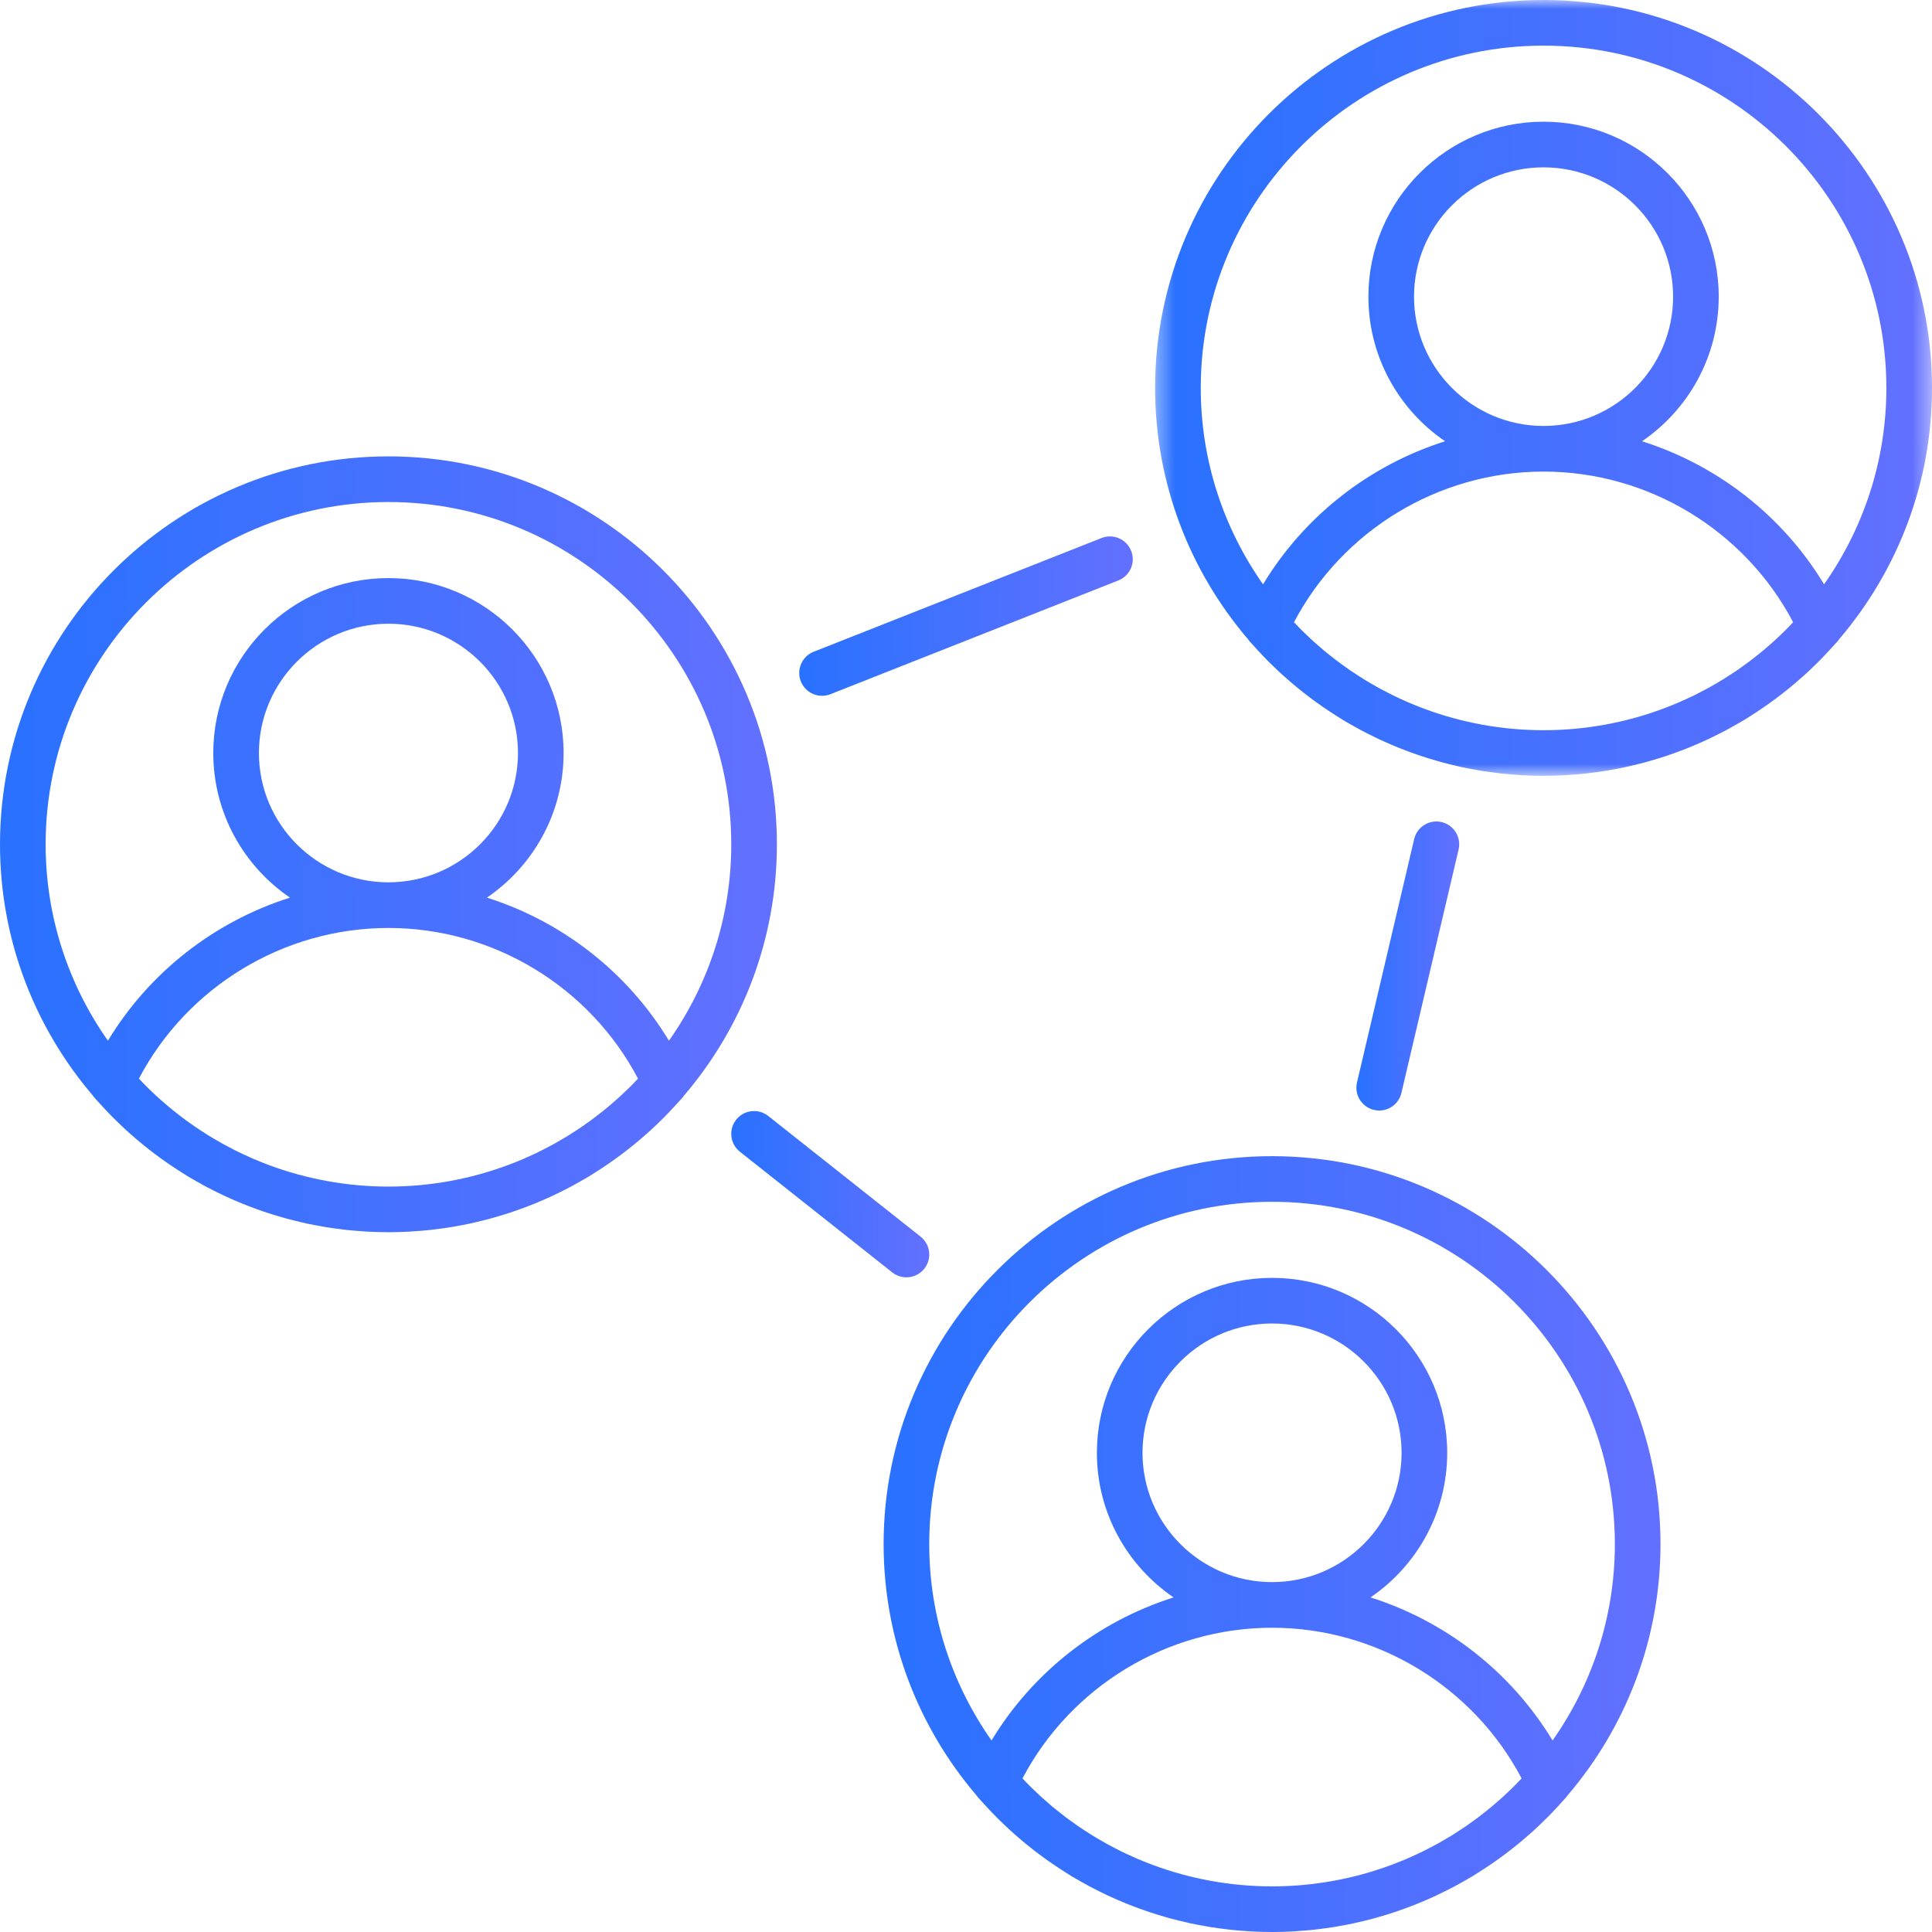
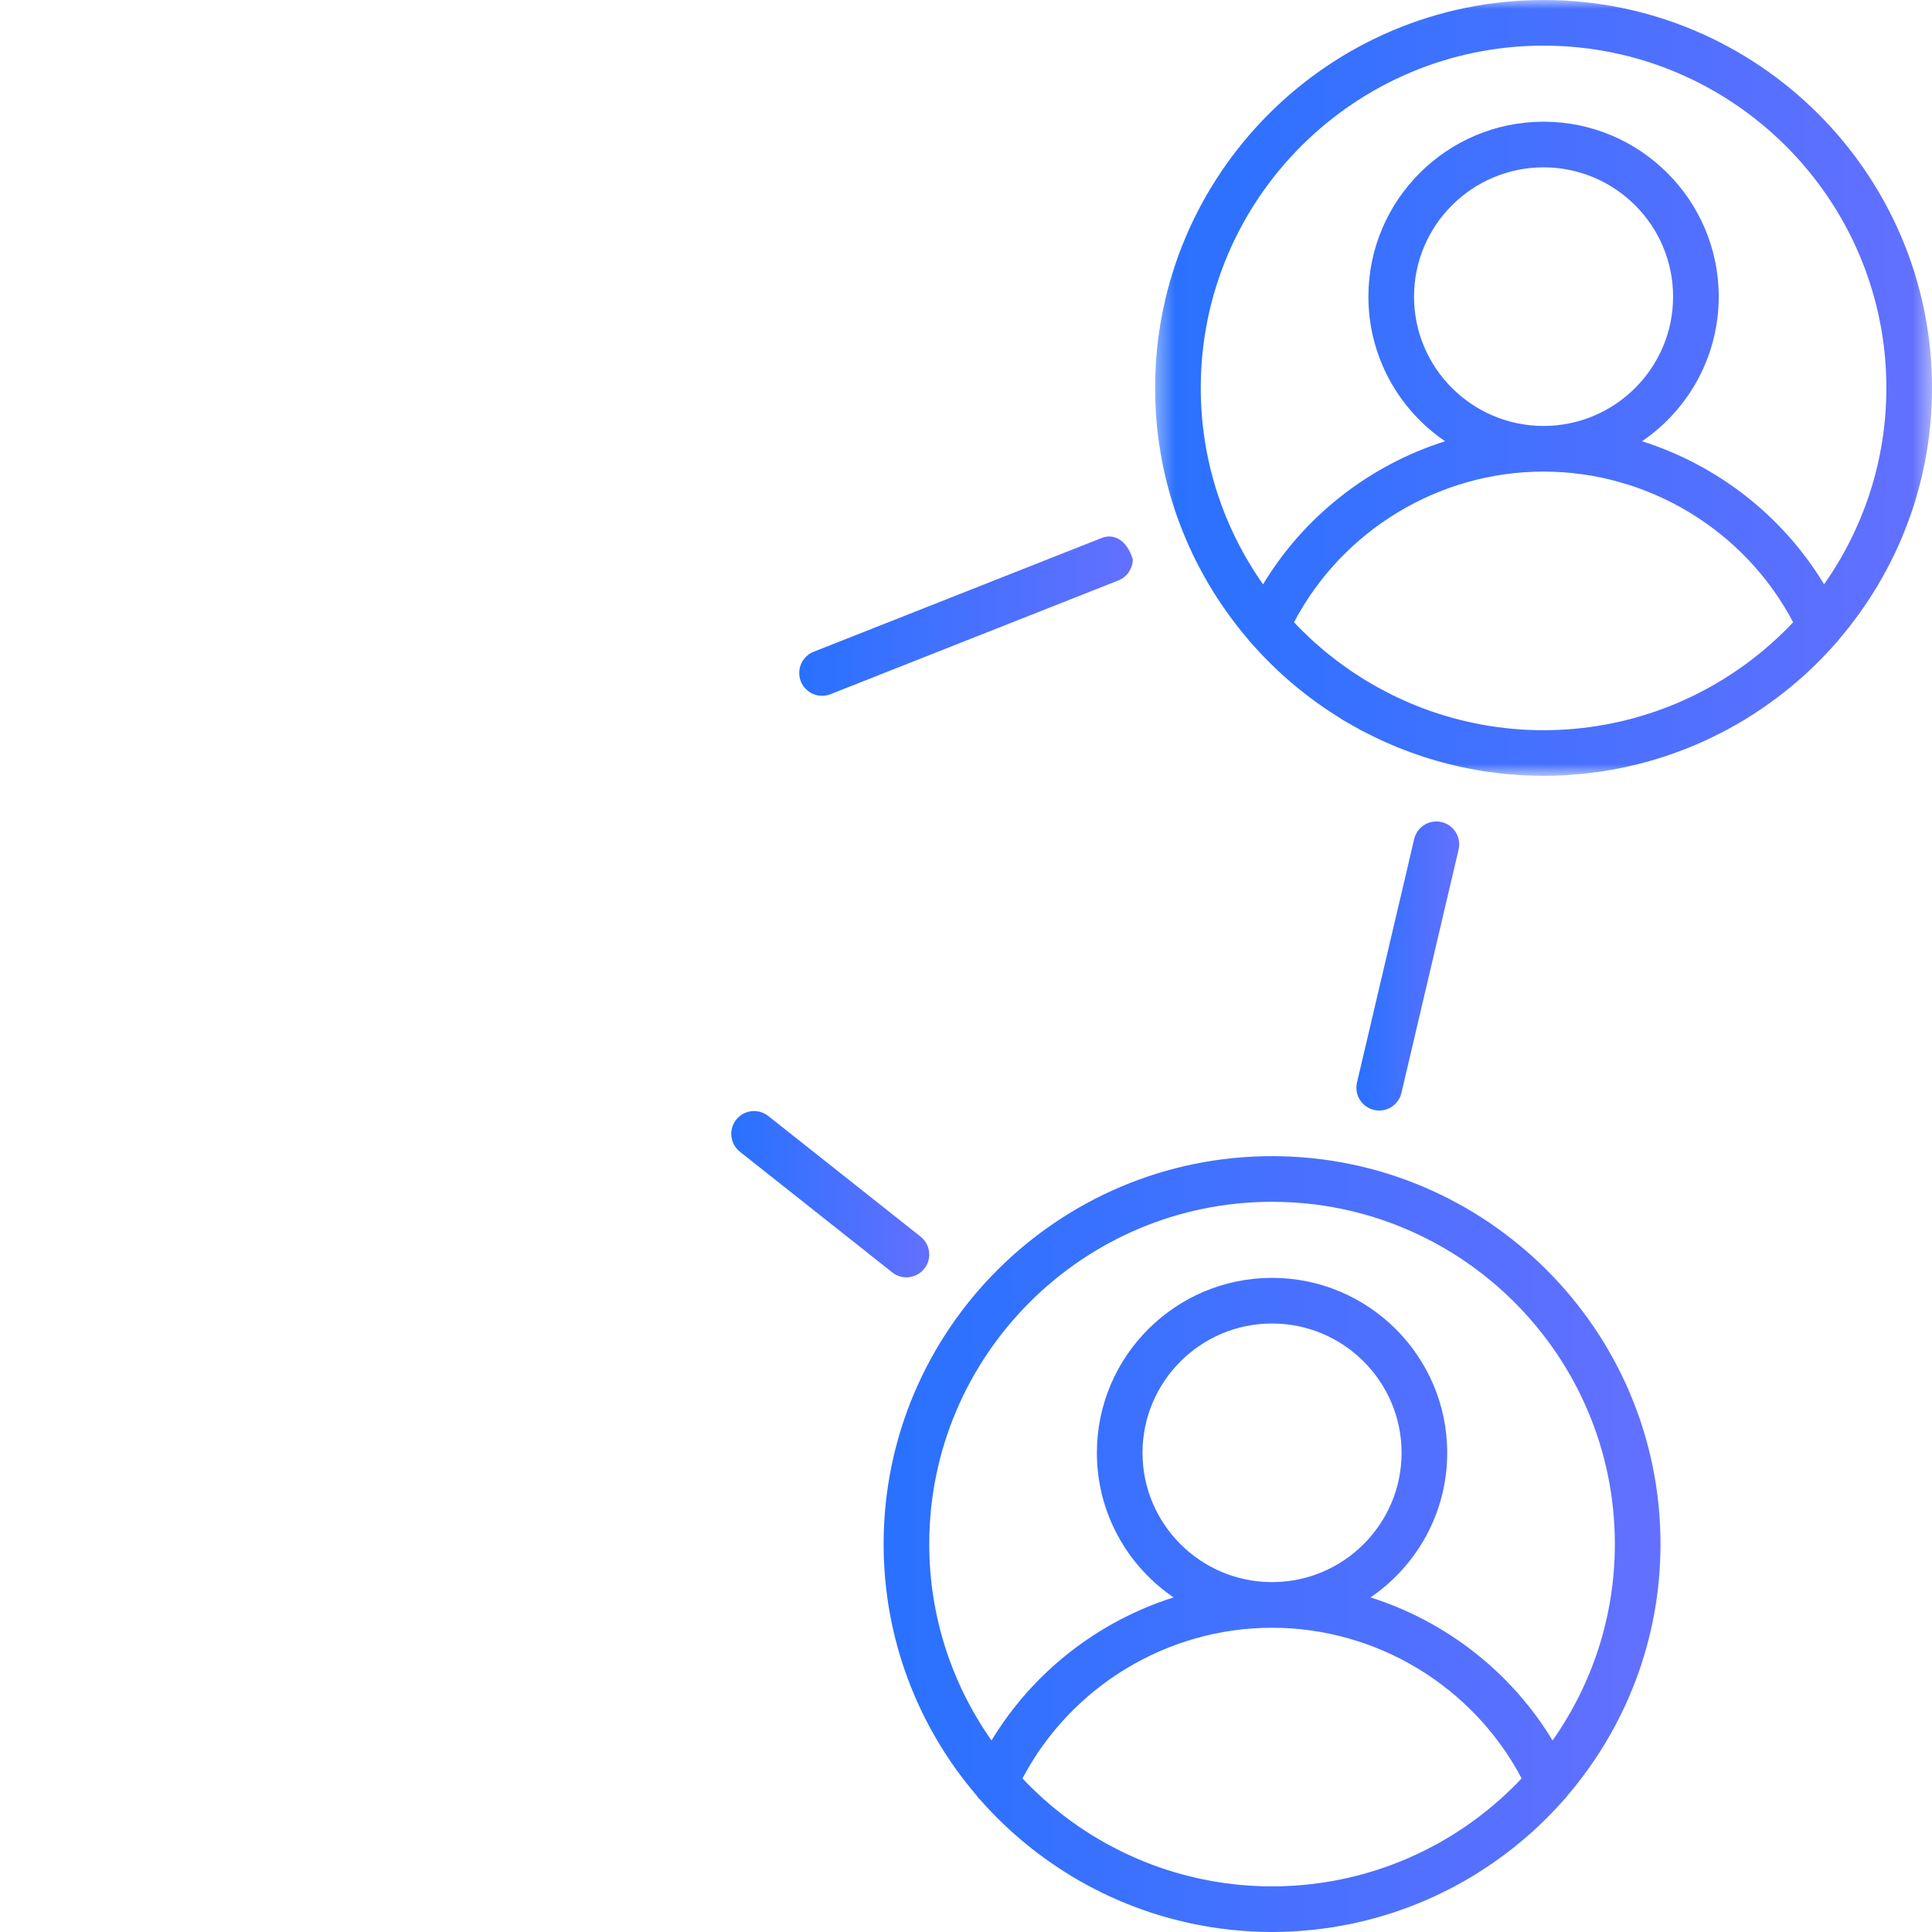
<svg xmlns="http://www.w3.org/2000/svg" xmlns:xlink="http://www.w3.org/1999/xlink" width="110px" height="110px" viewBox="0 0 110 110" version="1.1">
  <title>群組</title>
  <desc>Created with Sketch.</desc>
  <defs>
    <linearGradient x1="-1.11022302e-14%" y1="50%" x2="100%" y2="50%" id="linearGradient-1">
      <stop stop-color="#2971FF" offset="0%" />
      <stop stop-color="#6370FF" offset="100%" />
    </linearGradient>
    <polygon id="path-2" points="0.373 0 44.606 0 44.606 44.173 0.373 44.173" />
    <linearGradient x1="-1.11022302e-14%" y1="50%" x2="100%" y2="50%" id="linearGradient-4">
      <stop stop-color="#2971FF" offset="0%" />
      <stop stop-color="#6370FF" offset="100%" />
    </linearGradient>
    <linearGradient x1="-1.11022302e-14%" y1="50%" x2="100%" y2="50%" id="linearGradient-5">
      <stop stop-color="#2971FF" offset="0%" />
      <stop stop-color="#6370FF" offset="100%" />
    </linearGradient>
    <linearGradient x1="-1.11022302e-14%" y1="50%" x2="100%" y2="50%" id="linearGradient-6">
      <stop stop-color="#2971FF" offset="0%" />
      <stop stop-color="#6370FF" offset="100%" />
    </linearGradient>
  </defs>
  <g id="頁面-1" stroke="none" stroke-width="1" fill="none" fill-rule="evenodd">
    <g id="02_產品介紹-EZChoice任務APP_a" transform="translate(-646, -592)">
      <g id="群組" transform="translate(646, 592)">
-         <path d="M14.742,42.874 C14.742,38.814 18.05,35.512 22.116,35.512 C26.183,35.512 29.491,38.814 29.491,42.874 C29.491,46.934 26.183,50.236 22.116,50.236 C18.05,50.236 14.742,46.934 14.742,42.874 M36.035,61.715 C35.965,61.786 35.896,61.856 35.826,61.926 C35.669,62.081 35.509,62.232 35.348,62.382 C35.274,62.449 35.2,62.516 35.126,62.583 C34.964,62.728 34.8,62.87 34.634,63.009 C34.553,63.077 34.471,63.144 34.389,63.21 C34.226,63.342 34.062,63.471 33.896,63.597 C33.801,63.669 33.706,63.738 33.611,63.807 C33.453,63.923 33.294,64.037 33.132,64.148 C33.019,64.226 32.903,64.301 32.788,64.376 C32.641,64.472 32.494,64.568 32.345,64.66 C32.203,64.747 32.06,64.83 31.916,64.914 C31.789,64.988 31.661,65.063 31.532,65.135 C31.353,65.233 31.173,65.326 30.992,65.419 C30.893,65.47 30.794,65.522 30.694,65.571 C30.47,65.681 30.243,65.785 30.015,65.886 C29.953,65.913 29.892,65.943 29.829,65.97 C29.551,66.089 29.271,66.202 28.987,66.309 C28.971,66.315 28.956,66.322 28.94,66.327 C26.781,67.134 24.474,67.559 22.116,67.559 C19.761,67.559 17.456,67.134 15.299,66.33 C15.27,66.319 15.241,66.306 15.212,66.296 C14.943,66.194 14.675,66.087 14.41,65.972 C14.335,65.94 14.262,65.905 14.188,65.872 C13.973,65.776 13.758,65.679 13.546,65.575 C13.434,65.52 13.325,65.461 13.214,65.405 C13.045,65.318 12.876,65.231 12.709,65.139 C12.569,65.062 12.432,64.981 12.294,64.901 C12.161,64.824 12.028,64.746 11.896,64.665 C11.738,64.567 11.582,64.466 11.428,64.365 C11.321,64.295 11.214,64.226 11.109,64.153 C10.94,64.038 10.774,63.919 10.609,63.798 C10.521,63.734 10.433,63.67 10.346,63.604 C10.173,63.473 10.003,63.339 9.834,63.202 C9.758,63.14 9.682,63.078 9.607,63.015 C9.435,62.872 9.266,62.726 9.1,62.577 C9.03,62.515 8.961,62.451 8.892,62.388 C8.727,62.235 8.563,62.081 8.403,61.922 C8.336,61.856 8.269,61.788 8.203,61.721 C8.103,61.619 8.006,61.515 7.908,61.412 C10.667,56.174 16.154,52.835 22.116,52.835 C28.079,52.835 33.566,56.174 36.325,61.412 C36.229,61.513 36.133,61.615 36.035,61.715 M22.116,28.583 C32.879,28.583 41.635,37.325 41.635,48.071 C41.635,52.23 40.319,56.085 38.087,59.253 C35.725,55.346 32.01,52.465 27.723,51.107 C30.357,49.312 32.09,46.292 32.09,42.874 C32.09,37.381 27.616,32.913 22.116,32.913 C16.617,32.913 12.143,37.381 12.143,42.874 C12.143,46.292 13.876,49.312 16.51,51.107 C12.223,52.465 8.507,55.346 6.145,59.253 C3.914,56.085 2.598,52.23 2.598,48.071 C2.598,37.325 11.354,28.583 22.116,28.583 M38.867,62.484 C38.897,62.449 38.922,62.412 38.948,62.375 C42.24,58.518 44.233,53.524 44.233,48.071 C44.233,35.892 34.311,25.984 22.116,25.984 C9.922,25.984 0,35.892 0,48.071 C0,53.524 1.993,58.517 5.284,62.374 C5.31,62.412 5.336,62.449 5.366,62.484 C5.458,62.59 5.555,62.689 5.647,62.793 C5.721,62.875 5.795,62.956 5.87,63.037 C6.05,63.232 6.232,63.424 6.418,63.611 C6.484,63.677 6.55,63.741 6.616,63.806 C6.816,64.002 7.018,64.197 7.224,64.385 C7.27,64.427 7.318,64.466 7.364,64.508 C8.301,65.348 9.303,66.101 10.359,66.764 C10.476,66.838 10.591,66.914 10.709,66.986 C10.872,67.084 11.038,67.175 11.203,67.269 C11.373,67.366 11.542,67.462 11.715,67.555 C11.856,67.631 11.999,67.702 12.142,67.774 C12.345,67.877 12.55,67.979 12.756,68.075 C12.88,68.133 13.006,68.189 13.131,68.245 C13.362,68.348 13.596,68.448 13.831,68.543 C13.941,68.588 14.051,68.631 14.161,68.673 C14.416,68.772 14.675,68.866 14.934,68.956 C15.032,68.989 15.129,69.022 15.227,69.054 C15.502,69.145 15.779,69.229 16.06,69.308 C16.148,69.334 16.236,69.36 16.324,69.384 C16.613,69.462 16.905,69.533 17.199,69.6 C17.283,69.62 17.367,69.64 17.451,69.659 C17.747,69.722 18.047,69.778 18.348,69.83 C18.432,69.844 18.515,69.861 18.599,69.875 C18.899,69.923 19.201,69.962 19.505,69.999 C19.591,70.009 19.677,70.022 19.764,70.031 C20.069,70.064 20.376,70.086 20.684,70.106 C20.769,70.112 20.854,70.121 20.939,70.125 C21.329,70.146 21.722,70.157 22.116,70.157 C22.511,70.157 22.904,70.146 23.294,70.125 C23.379,70.121 23.463,70.112 23.547,70.106 C23.856,70.086 24.164,70.064 24.47,70.031 C24.556,70.022 24.64,70.009 24.726,69.999 C25.031,69.963 25.334,69.923 25.635,69.875 C25.717,69.861 25.799,69.845 25.881,69.831 C26.184,69.779 26.485,69.723 26.784,69.658 C26.866,69.64 26.947,69.62 27.029,69.602 C27.325,69.534 27.62,69.462 27.911,69.383 C27.997,69.36 28.082,69.335 28.167,69.31 C28.451,69.229 28.732,69.144 29.011,69.053 C29.105,69.022 29.198,68.99 29.292,68.957 C29.556,68.867 29.818,68.772 30.079,68.671 C30.184,68.63 30.29,68.588 30.396,68.546 C30.636,68.449 30.874,68.346 31.111,68.241 C31.23,68.187 31.351,68.134 31.47,68.078 C31.683,67.979 31.894,67.874 32.103,67.768 C32.24,67.699 32.377,67.63 32.512,67.558 C32.693,67.462 32.871,67.36 33.048,67.259 C33.205,67.17 33.363,67.082 33.518,66.989 C33.649,66.909 33.778,66.825 33.907,66.743 C34.944,66.089 35.929,65.348 36.851,64.524 C36.905,64.476 36.96,64.429 37.013,64.381 C37.215,64.197 37.413,64.007 37.608,63.814 C37.678,63.745 37.749,63.677 37.819,63.607 C38.002,63.422 38.181,63.234 38.358,63.041 C38.435,62.958 38.513,62.874 38.589,62.789 C38.681,62.687 38.777,62.588 38.867,62.484" id="Fill-1" fill="url(#linearGradient-1)" />
        <g transform="translate(65.394, 0)">
          <mask id="mask-3" fill="white">
            <use xlink:href="#path-2" />
          </mask>
          <g id="Clip-4" />
          <path d="M15.115,16.89 C15.115,12.83 18.423,9.528 22.489,9.528 C26.556,9.528 29.865,12.83 29.865,16.89 C29.865,20.949 26.556,24.252 22.489,24.252 C18.423,24.252 15.115,20.949 15.115,16.89 M36.399,35.741 C36.335,35.806 36.271,35.871 36.206,35.935 C36.044,36.096 35.879,36.252 35.712,36.406 C35.644,36.468 35.576,36.53 35.508,36.591 C35.341,36.741 35.171,36.888 34.999,37.032 C34.924,37.094 34.848,37.156 34.773,37.217 C34.604,37.354 34.434,37.488 34.261,37.619 C34.174,37.685 34.085,37.75 33.997,37.814 C33.832,37.934 33.667,38.053 33.499,38.169 C33.392,38.241 33.284,38.312 33.176,38.383 C33.023,38.483 32.868,38.583 32.712,38.679 C32.578,38.762 32.442,38.841 32.306,38.92 C32.171,38.999 32.037,39.078 31.9,39.154 C31.73,39.247 31.557,39.336 31.384,39.425 C31.277,39.48 31.171,39.536 31.063,39.59 C30.846,39.695 30.628,39.795 30.408,39.892 C30.338,39.924 30.269,39.957 30.199,39.987 C29.929,40.103 29.657,40.212 29.382,40.316 C29.358,40.325 29.334,40.336 29.309,40.344 C27.152,41.15 24.846,41.575 22.489,41.575 C20.132,41.575 17.825,41.15 15.666,40.343 C15.65,40.338 15.635,40.331 15.619,40.325 C15.336,40.218 15.055,40.105 14.777,39.985 C14.714,39.959 14.654,39.929 14.592,39.902 C14.363,39.801 14.136,39.697 13.913,39.587 C13.812,39.538 13.714,39.486 13.614,39.435 C13.433,39.342 13.253,39.249 13.075,39.15 C12.945,39.079 12.817,39.004 12.69,38.93 C12.546,38.846 12.403,38.763 12.262,38.676 C12.112,38.584 11.965,38.487 11.818,38.391 C11.703,38.316 11.587,38.241 11.474,38.164 C11.312,38.053 11.153,37.939 10.995,37.823 C10.9,37.754 10.805,37.685 10.711,37.613 C10.544,37.487 10.38,37.358 10.217,37.225 C10.135,37.16 10.053,37.093 9.972,37.025 C9.806,36.886 9.642,36.743 9.48,36.599 C9.406,36.532 9.332,36.465 9.259,36.397 C9.097,36.248 8.937,36.096 8.78,35.941 C8.71,35.872 8.641,35.802 8.571,35.731 C8.473,35.631 8.377,35.529 8.281,35.427 C11.041,30.19 16.527,26.85 22.489,26.85 C28.453,26.85 33.939,30.19 36.699,35.427 C36.599,35.533 36.5,35.638 36.399,35.741 M22.489,2.598 C33.252,2.598 42.008,11.341 42.008,22.087 C42.008,26.245 40.692,30.1 38.461,33.268 C36.099,29.361 32.384,26.481 28.096,25.123 C30.73,23.328 32.463,20.308 32.463,16.89 C32.463,11.397 27.989,6.929 22.489,6.929 C16.991,6.929 12.517,11.397 12.517,16.89 C12.517,20.308 14.249,23.328 16.883,25.123 C12.596,26.481 8.881,29.362 6.519,33.269 C4.288,30.101 2.972,26.245 2.972,22.087 C2.972,11.341 11.728,2.598 22.489,2.598 M39.24,36.5 C39.27,36.465 39.296,36.427 39.322,36.39 C42.613,32.533 44.606,27.539 44.606,22.087 C44.606,9.908 34.685,0 22.489,0 C10.295,0 0.373,9.908 0.373,22.087 C0.373,27.54 2.367,32.534 5.659,36.391 C5.684,36.428 5.71,36.465 5.74,36.5 C5.83,36.604 5.925,36.702 6.018,36.805 C6.093,36.89 6.171,36.974 6.248,37.057 C6.425,37.249 6.604,37.438 6.788,37.623 C6.857,37.692 6.928,37.761 6.998,37.83 C7.194,38.022 7.391,38.212 7.593,38.396 C7.646,38.445 7.701,38.492 7.755,38.539 C8.678,39.364 9.662,40.105 10.699,40.758 C10.829,40.841 10.957,40.925 11.088,41.005 C11.244,41.098 11.401,41.185 11.558,41.275 C11.736,41.376 11.913,41.477 12.094,41.574 C12.229,41.646 12.366,41.714 12.503,41.784 C12.712,41.89 12.923,41.994 13.136,42.094 C13.256,42.15 13.376,42.203 13.496,42.257 C13.732,42.362 13.97,42.464 14.211,42.562 C14.316,42.604 14.422,42.646 14.528,42.686 C14.788,42.787 15.05,42.883 15.314,42.973 C15.408,43.006 15.501,43.038 15.595,43.068 C15.874,43.16 16.155,43.245 16.439,43.326 C16.524,43.35 16.609,43.376 16.695,43.399 C16.986,43.478 17.281,43.55 17.577,43.618 C17.659,43.636 17.74,43.656 17.822,43.674 C18.121,43.738 18.423,43.794 18.725,43.847 C18.808,43.861 18.889,43.877 18.971,43.891 C19.272,43.939 19.576,43.978 19.881,44.014 C19.966,44.024 20.051,44.038 20.137,44.047 C20.442,44.079 20.75,44.102 21.059,44.122 C21.144,44.128 21.227,44.137 21.312,44.141 C21.702,44.162 22.095,44.173 22.489,44.173 C22.884,44.173 23.277,44.162 23.667,44.141 C23.752,44.137 23.837,44.128 23.922,44.122 C24.23,44.102 24.538,44.079 24.842,44.047 C24.929,44.038 25.015,44.024 25.101,44.014 C25.405,43.978 25.708,43.939 26.007,43.891 C26.091,43.877 26.174,43.86 26.258,43.846 C26.559,43.794 26.859,43.738 27.156,43.674 C27.24,43.656 27.323,43.635 27.407,43.616 C27.701,43.549 27.993,43.478 28.282,43.399 C28.37,43.376 28.459,43.35 28.547,43.324 C28.827,43.244 29.105,43.161 29.38,43.07 C29.478,43.038 29.575,43.005 29.672,42.971 C29.932,42.882 30.19,42.788 30.445,42.689 C30.556,42.647 30.665,42.603 30.775,42.559 C31.011,42.464 31.244,42.364 31.475,42.261 C31.6,42.205 31.726,42.149 31.85,42.091 C32.057,41.994 32.261,41.893 32.464,41.79 C32.607,41.718 32.75,41.646 32.891,41.571 C33.064,41.478 33.234,41.382 33.403,41.285 C33.568,41.191 33.734,41.099 33.897,41.001 C34.015,40.93 34.13,40.854 34.247,40.78 C35.303,40.117 36.305,39.364 37.242,38.524 C37.288,38.482 37.336,38.443 37.382,38.401 C37.589,38.212 37.79,38.018 37.99,37.822 C38.056,37.757 38.122,37.692 38.188,37.627 C38.374,37.439 38.556,37.248 38.736,37.053 C38.811,36.972 38.885,36.891 38.959,36.808 C39.052,36.704 39.149,36.605 39.24,36.5" id="Fill-3" fill="url(#linearGradient-1)" mask="url(#mask-3)" />
        </g>
        <path d="M65.05,82.717 C65.05,78.657 68.359,75.354 72.425,75.354 C76.491,75.354 79.8,78.657 79.8,82.717 C79.8,86.776 76.491,90.079 72.425,90.079 C68.359,90.079 65.05,86.776 65.05,82.717 M86.339,101.562 C86.272,101.63 86.205,101.698 86.137,101.766 C85.978,101.923 85.816,102.077 85.651,102.229 C85.581,102.294 85.51,102.358 85.439,102.422 C85.274,102.569 85.107,102.714 84.937,102.855 C84.86,102.92 84.782,102.984 84.703,103.047 C84.537,103.183 84.369,103.315 84.199,103.444 C84.109,103.512 84.018,103.578 83.927,103.644 C83.765,103.763 83.602,103.88 83.436,103.994 C83.327,104.068 83.217,104.14 83.106,104.212 C82.955,104.311 82.803,104.41 82.649,104.506 C82.513,104.589 82.375,104.668 82.238,104.749 C82.104,104.827 81.971,104.905 81.836,104.98 C81.664,105.075 81.49,105.164 81.316,105.253 C81.21,105.308 81.105,105.364 80.998,105.416 C80.781,105.522 80.561,105.623 80.34,105.721 C80.271,105.751 80.203,105.784 80.135,105.814 C79.863,105.93 79.59,106.04 79.314,106.144 C79.291,106.153 79.268,106.163 79.245,106.171 C77.087,106.976 74.781,107.402 72.425,107.402 C70.068,107.402 67.762,106.976 65.603,106.171 C65.583,106.163 65.564,106.155 65.545,106.147 C65.265,106.042 64.988,105.931 64.714,105.813 C64.647,105.784 64.582,105.753 64.516,105.723 C64.292,105.624 64.07,105.523 63.85,105.416 C63.745,105.364 63.643,105.309 63.539,105.256 C63.363,105.166 63.186,105.075 63.013,104.979 C62.879,104.905 62.748,104.828 62.616,104.751 C62.477,104.67 62.338,104.589 62.2,104.505 C62.046,104.41 61.896,104.312 61.745,104.213 C61.634,104.141 61.522,104.068 61.413,103.993 C61.247,103.879 61.085,103.763 60.923,103.644 C60.832,103.578 60.741,103.512 60.651,103.444 C60.48,103.315 60.312,103.182 60.145,103.046 C60.067,102.984 59.99,102.921 59.914,102.857 C59.743,102.714 59.574,102.568 59.408,102.42 C59.339,102.358 59.271,102.295 59.202,102.232 C59.035,102.078 58.87,101.921 58.708,101.762 C58.644,101.698 58.581,101.634 58.517,101.569 C58.415,101.465 58.316,101.36 58.216,101.254 C60.976,96.017 66.463,92.677 72.425,92.677 C78.387,92.677 83.873,96.017 86.634,101.254 C86.536,101.357 86.439,101.461 86.339,101.562 M72.425,68.425 C83.187,68.425 91.943,77.168 91.943,87.913 C91.943,92.072 90.627,95.927 88.396,99.095 C86.034,95.189 82.319,92.308 78.031,90.95 C80.665,89.155 82.398,86.135 82.398,82.717 C82.398,77.224 77.924,72.756 72.425,72.756 C66.926,72.756 62.452,77.224 62.452,82.717 C62.452,86.135 64.185,89.155 66.819,90.95 C62.531,92.308 58.816,95.188 56.453,99.094 C54.223,95.927 52.907,92.072 52.907,87.913 C52.907,77.168 61.663,68.425 72.425,68.425 M72.425,65.827 C60.23,65.827 50.309,75.735 50.309,87.913 C50.309,93.365 52.301,98.358 55.591,102.214 C55.617,102.252 55.643,102.291 55.674,102.326 C55.767,102.434 55.866,102.535 55.961,102.64 C56.031,102.719 56.103,102.798 56.175,102.876 C56.356,103.072 56.54,103.265 56.728,103.455 C56.792,103.52 56.858,103.584 56.924,103.648 C57.124,103.844 57.325,104.038 57.532,104.226 C57.58,104.27 57.63,104.312 57.679,104.356 C58.606,105.186 59.596,105.931 60.639,106.589 C60.767,106.67 60.893,106.753 61.023,106.831 C61.179,106.924 61.337,107.013 61.494,107.102 C61.672,107.203 61.849,107.304 62.029,107.401 C62.164,107.473 62.301,107.541 62.438,107.61 C62.648,107.717 62.858,107.821 63.072,107.921 C63.191,107.977 63.31,108.03 63.431,108.083 C63.667,108.189 63.906,108.292 64.147,108.389 C64.252,108.431 64.357,108.473 64.463,108.513 C64.723,108.614 64.985,108.709 65.25,108.8 C65.343,108.832 65.437,108.864 65.53,108.895 C65.809,108.987 66.091,109.072 66.375,109.153 C66.46,109.177 66.544,109.202 66.629,109.225 C66.922,109.305 67.216,109.377 67.514,109.444 C67.595,109.463 67.676,109.483 67.757,109.501 C68.056,109.565 68.358,109.621 68.662,109.673 C68.743,109.688 68.824,109.704 68.906,109.718 C69.207,109.766 69.511,109.806 69.817,109.841 C69.902,109.851 69.986,109.865 70.072,109.874 C70.377,109.906 70.685,109.929 70.995,109.949 C71.079,109.955 71.163,109.964 71.247,109.968 C71.637,109.989 72.03,110 72.425,110 C72.82,110 73.212,109.989 73.603,109.968 C73.687,109.964 73.771,109.955 73.856,109.949 C74.165,109.929 74.473,109.906 74.778,109.874 C74.864,109.865 74.949,109.851 75.034,109.841 C75.339,109.805 75.642,109.766 75.943,109.718 C76.026,109.704 76.108,109.687 76.19,109.673 C76.493,109.621 76.794,109.565 77.092,109.501 C77.175,109.483 77.256,109.463 77.338,109.444 C77.634,109.377 77.928,109.305 78.219,109.226 C78.305,109.202 78.391,109.177 78.477,109.152 C78.76,109.072 79.04,108.987 79.318,108.896 C79.413,108.865 79.507,108.832 79.602,108.8 C79.865,108.709 80.127,108.614 80.385,108.514 C80.492,108.473 80.598,108.431 80.704,108.388 C80.944,108.291 81.181,108.189 81.417,108.085 C81.538,108.03 81.66,107.977 81.78,107.92 C81.992,107.821 82.201,107.717 82.409,107.612 C82.547,107.542 82.685,107.473 82.822,107.4 C83.001,107.304 83.176,107.204 83.352,107.104 C83.511,107.014 83.671,106.925 83.827,106.831 C83.956,106.753 84.081,106.671 84.207,106.591 C85.25,105.934 86.239,105.19 87.166,104.361 C87.217,104.315 87.269,104.271 87.32,104.225 C87.524,104.039 87.723,103.847 87.92,103.653 C87.989,103.586 88.058,103.519 88.125,103.452 C88.31,103.265 88.491,103.074 88.67,102.882 C88.745,102.799 88.82,102.717 88.895,102.634 C88.987,102.531 89.084,102.432 89.175,102.326 C89.205,102.292 89.231,102.254 89.257,102.217 C92.549,98.36 94.542,93.366 94.542,87.913 C94.542,75.735 84.62,65.827 72.425,65.827" id="Fill-5" fill="url(#linearGradient-1)" />
        <path d="M78.528,63.229 C79.117,63.229 79.651,62.825 79.791,62.226 L83.046,48.368 C83.07,48.268 83.081,48.169 83.081,48.07 C83.081,47.481 82.677,46.947 82.078,46.806 C81.379,46.643 80.681,47.075 80.517,47.774 L77.262,61.632 C77.238,61.732 77.227,61.831 77.227,61.93 C77.227,62.519 77.631,63.053 78.23,63.194 C78.329,63.218 78.429,63.229 78.528,63.229" id="Fill-7" fill="url(#linearGradient-4)" />
-         <path d="M46.805,39.616 C46.964,39.616 47.125,39.587 47.282,39.525 L63.672,33.049 C64.183,32.847 64.495,32.358 64.495,31.84 C64.494,31.681 64.465,31.52 64.403,31.363 C64.14,30.696 63.385,30.369 62.717,30.633 L46.327,37.108 C45.816,37.31 45.505,37.8 45.505,38.318 C45.505,38.476 45.534,38.638 45.596,38.794 C45.798,39.304 46.287,39.616 46.805,39.616" id="Fill-9" fill="url(#linearGradient-5)" />
+         <path d="M46.805,39.616 C46.964,39.616 47.125,39.587 47.282,39.525 L63.672,33.049 C64.183,32.847 64.495,32.358 64.495,31.84 C64.14,30.696 63.385,30.369 62.717,30.633 L46.327,37.108 C45.816,37.31 45.505,37.8 45.505,38.318 C45.505,38.476 45.534,38.638 45.596,38.794 C45.798,39.304 46.287,39.616 46.805,39.616" id="Fill-9" fill="url(#linearGradient-5)" />
        <path d="M51.607,72.726 C51.99,72.726 52.37,72.557 52.626,72.233 C52.816,71.994 52.907,71.709 52.907,71.427 C52.907,71.043 52.738,70.664 52.414,70.408 L43.74,63.539 C43.178,63.094 42.36,63.188 41.915,63.751 C41.726,63.99 41.634,64.274 41.635,64.557 C41.635,64.94 41.803,65.319 42.127,65.575 L50.801,72.445 C51.04,72.634 51.325,72.726 51.607,72.726" id="Fill-11" fill="url(#linearGradient-6)" />
      </g>
    </g>
  </g>
</svg>